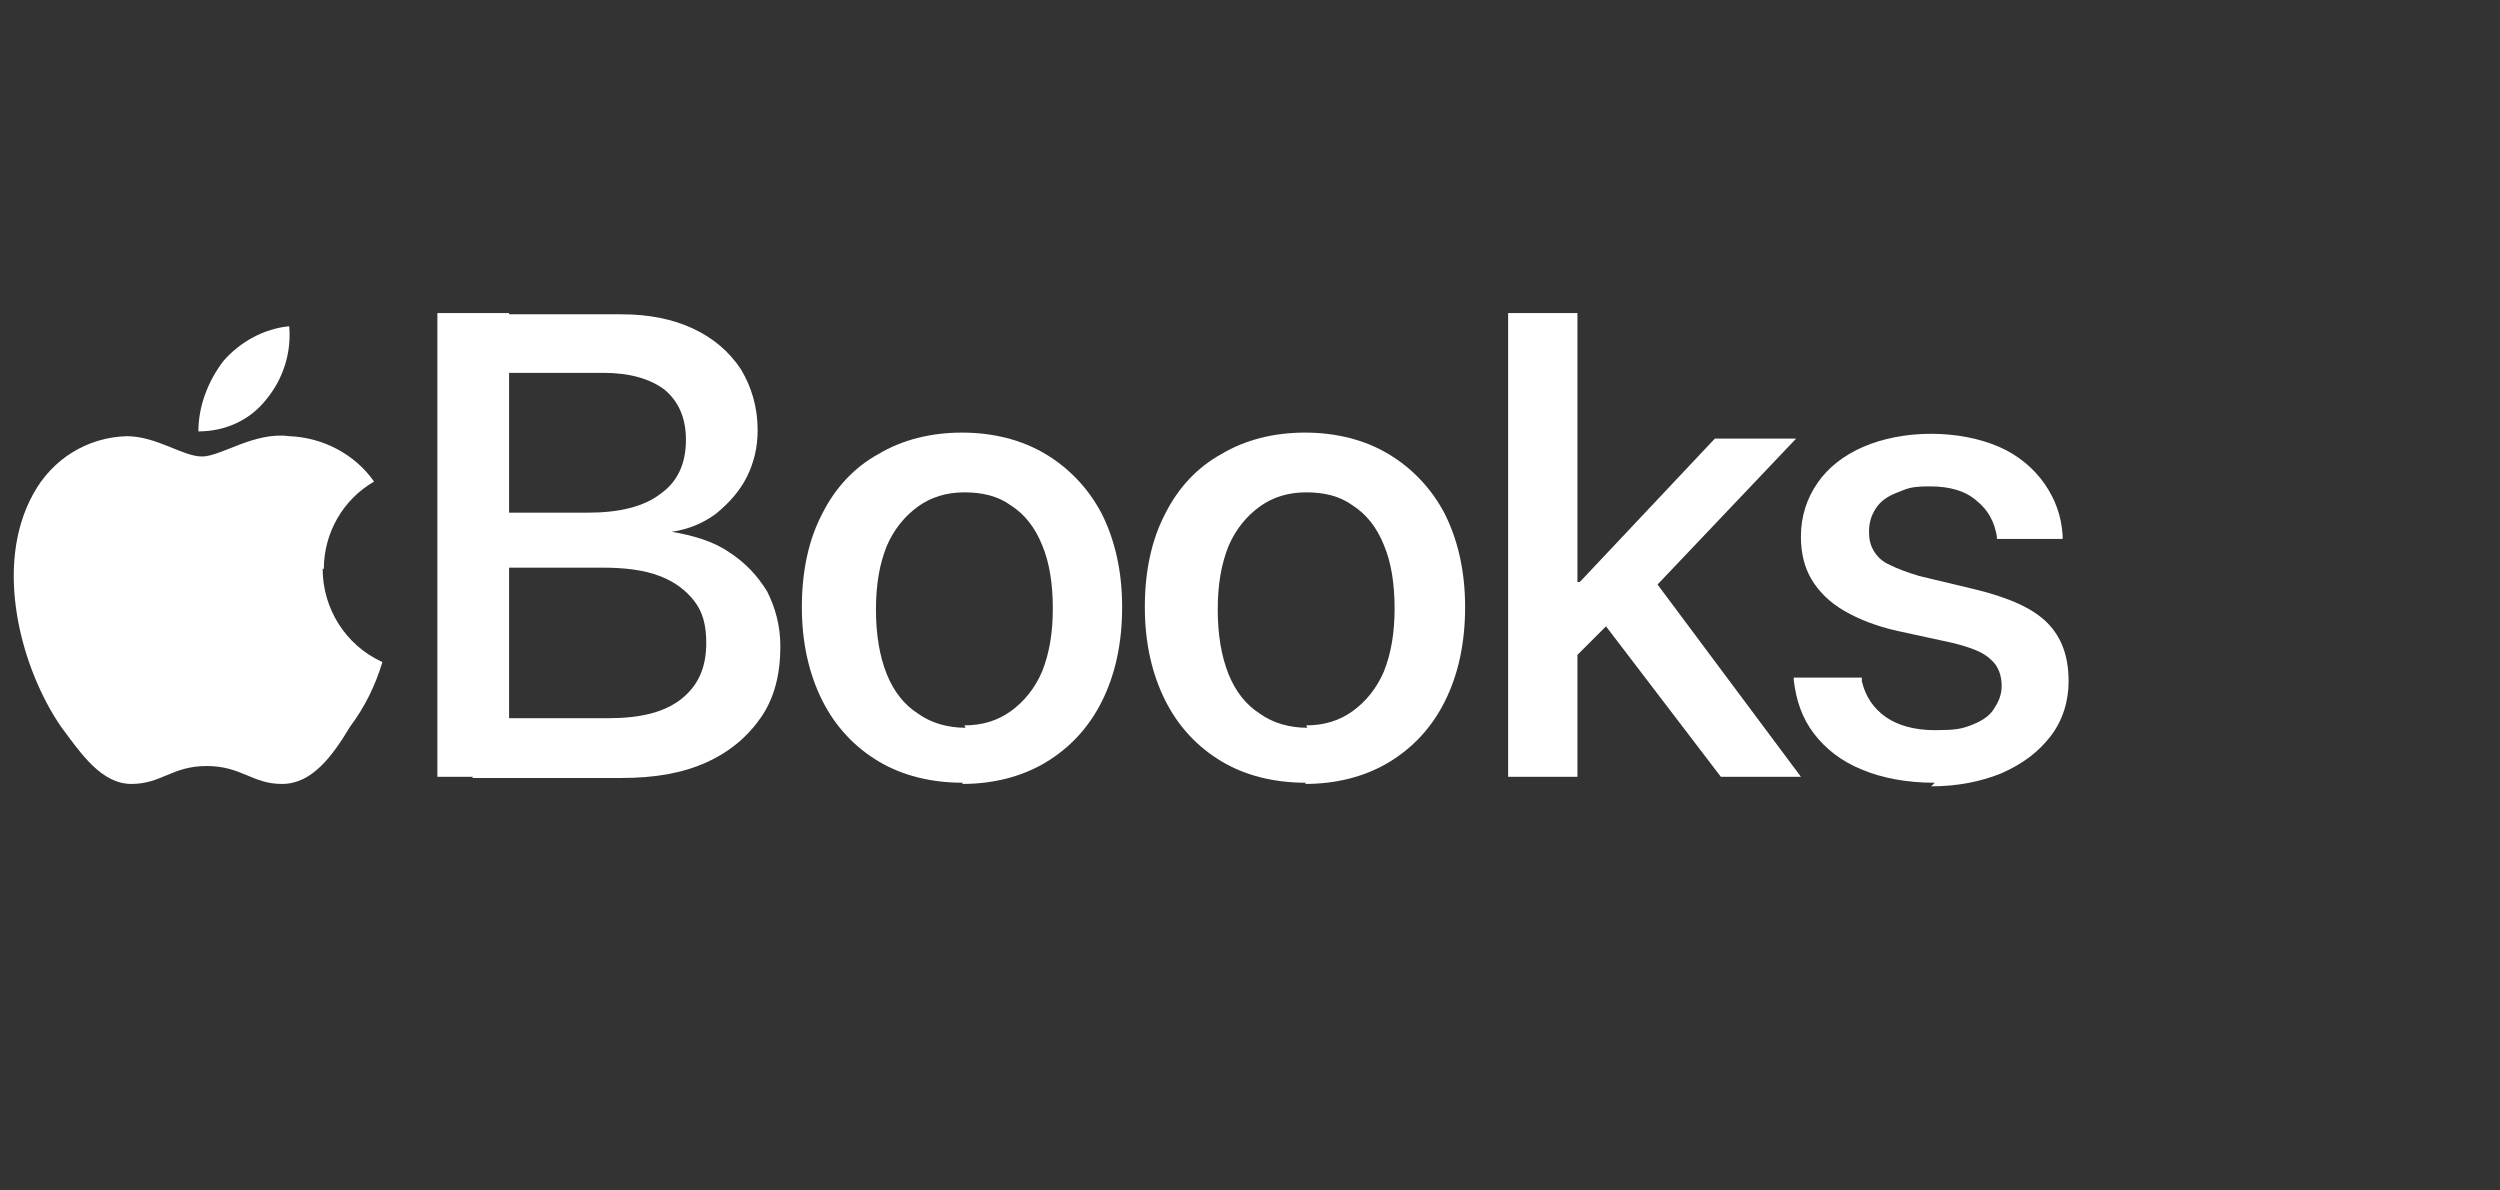
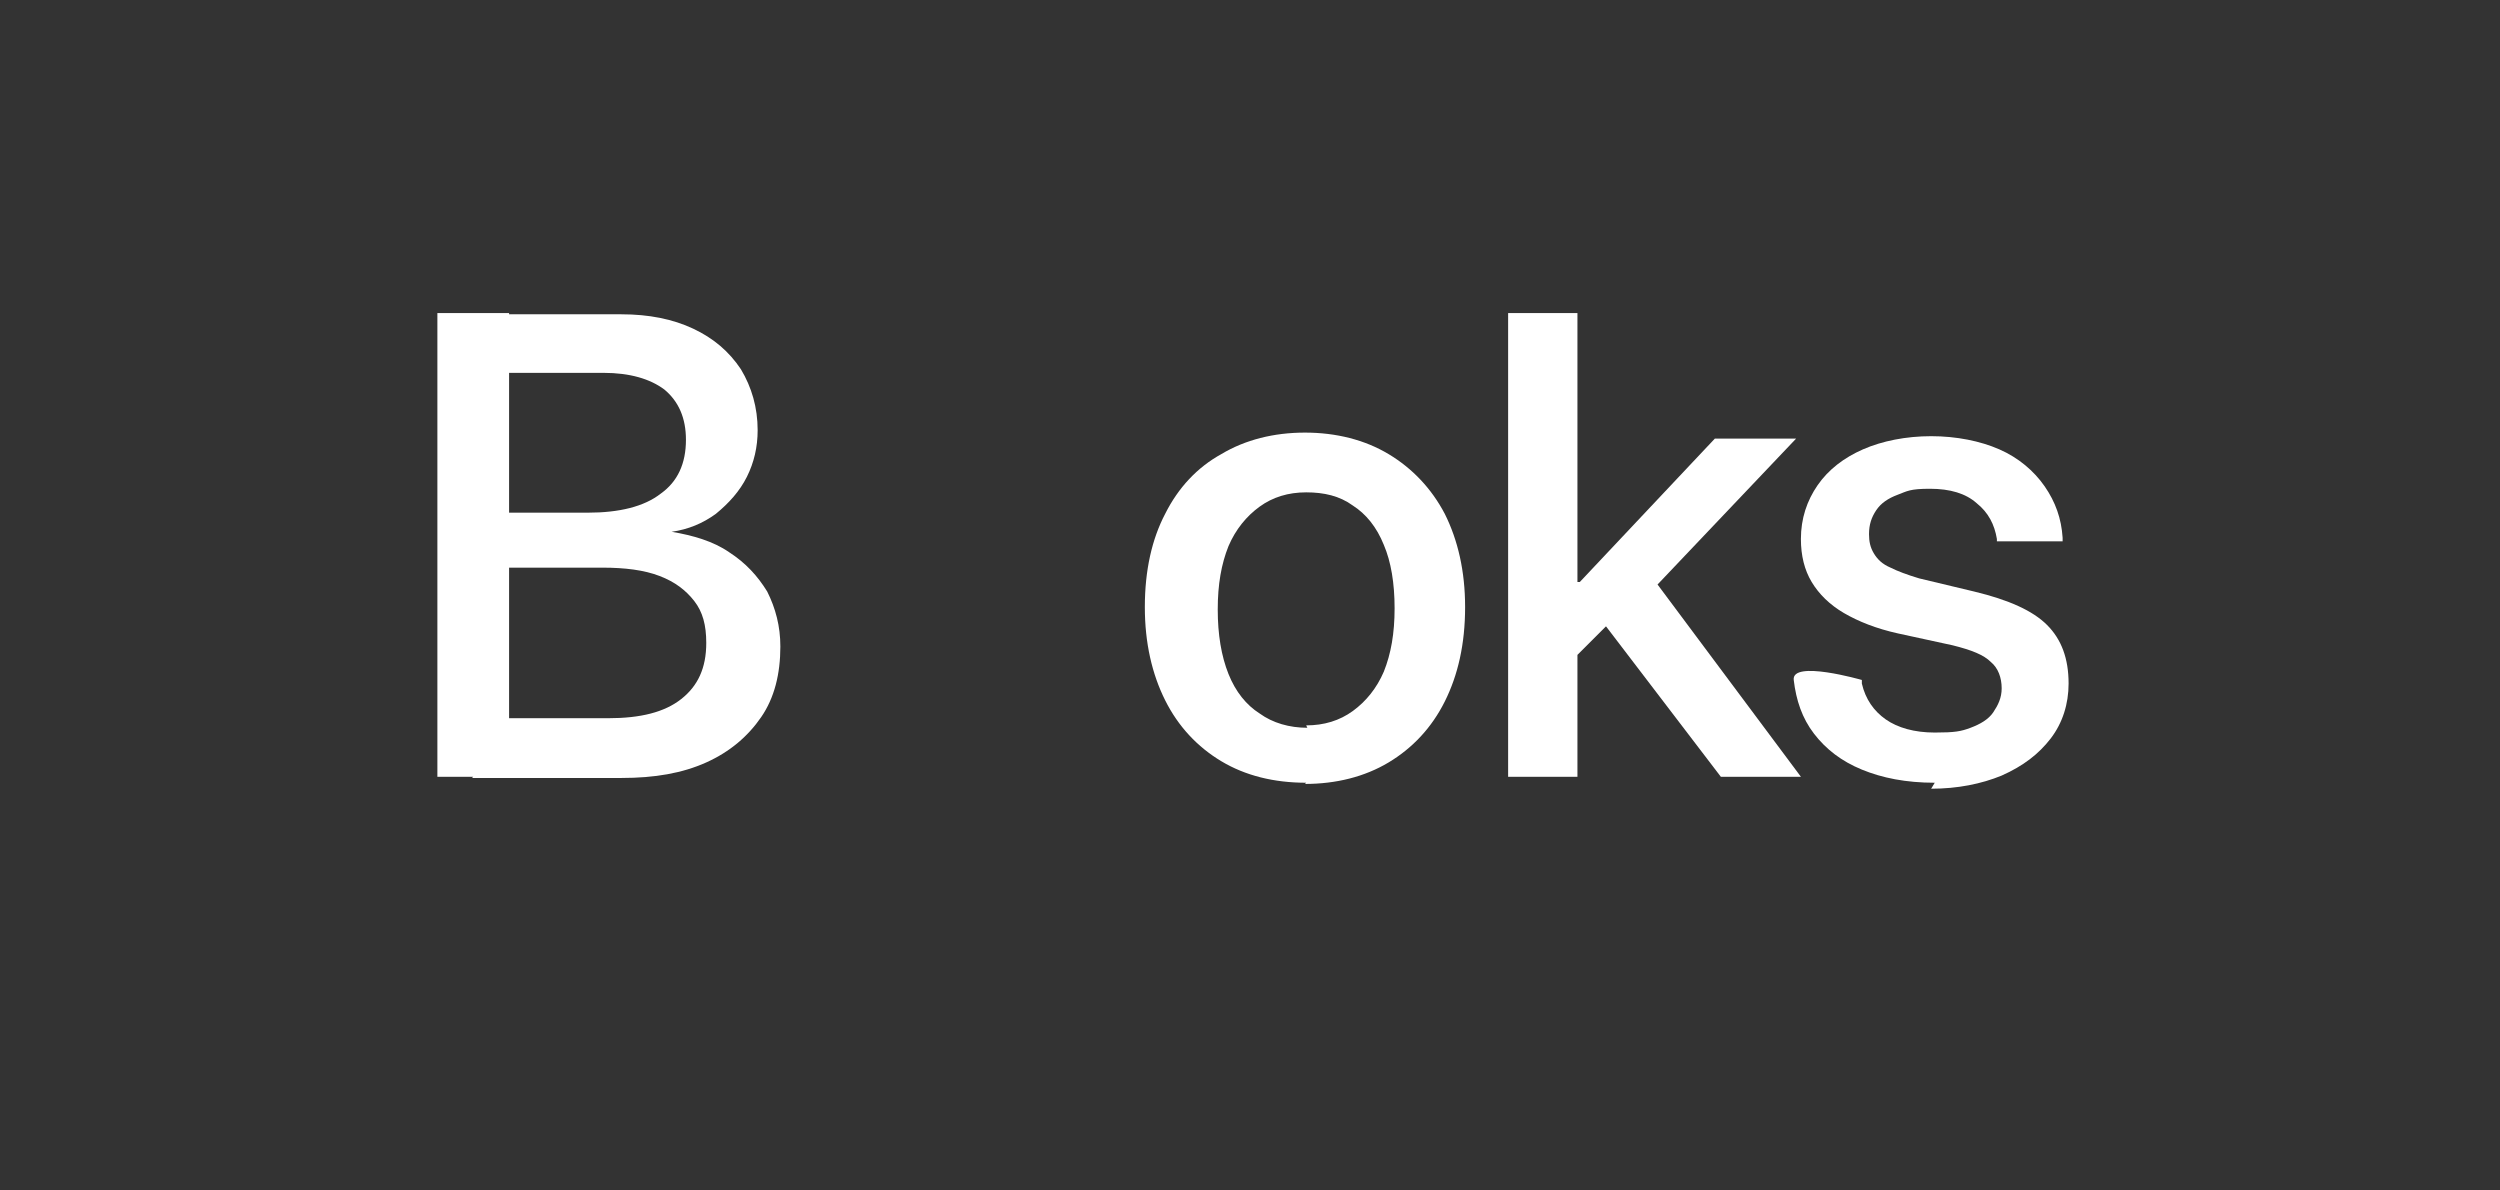
<svg xmlns="http://www.w3.org/2000/svg" id="Layer_4" data-name="Layer 4" viewBox="0 0 209.2 99.6">
  <rect x="0" y="0" width="209.2" height="99.6" fill="#333333" stroke="none" />
  <defs>
    <style>
      .cls-1 {
        fill: #fff;
        stroke-width: 0px;
      }
    </style>
  </defs>
  <g>
    <path class="cls-1" d="M36.6,65V26.2h6v38.8h-6ZM39.6,65v-4.9h11.3c2.7,0,4.7-.5,6.1-1.6,1.4-1.1,2.1-2.6,2.1-4.7h0c0-1.5-.3-2.6-1-3.5-.7-.9-1.6-1.6-2.9-2.1-1.3-.5-2.9-.7-4.8-.7h-10.9v-4.6h9.7c2.6,0,4.7-.5,6.1-1.6,1.4-1,2.1-2.5,2.1-4.5h0c0-1.8-.6-3.2-1.8-4.2-1.2-.9-2.9-1.4-5.1-1.4h-11v-4.9h12.5c2.3,0,4.3.4,6,1.2,1.7.8,3,1.9,4,3.4.9,1.5,1.4,3.2,1.4,5.1h0c0,1.4-.3,2.7-.9,3.9-.6,1.2-1.5,2.2-2.6,3.1-1.1.8-2.3,1.3-3.7,1.5h0c1.8.3,3.5.8,4.8,1.7,1.4.9,2.4,2,3.2,3.3.7,1.4,1.1,2.9,1.1,4.6h0c0,2.3-.5,4.3-1.6,5.9-1.1,1.6-2.6,2.9-4.6,3.8-2,.9-4.3,1.3-7.1,1.3h-12.5Z" />
-     <path class="cls-1" d="M80.6,65.5c-2.7,0-5.1-.6-7.1-1.8-2-1.2-3.6-2.9-4.7-5.1-1.1-2.2-1.7-4.8-1.7-7.8h0c0-3.1.6-5.7,1.7-7.8,1.1-2.2,2.7-3.9,4.7-5,2-1.2,4.4-1.8,7-1.8s5,.6,7,1.8c2,1.2,3.6,2.9,4.7,5,1.1,2.2,1.7,4.8,1.7,7.8h0c0,3.1-.6,5.7-1.7,7.9-1.1,2.2-2.7,3.9-4.7,5.1-2,1.2-4.4,1.8-7,1.8ZM80.7,60.7c1.5,0,2.8-.4,3.9-1.2,1.1-.8,2-1.9,2.6-3.3.6-1.5.9-3.2.9-5.3h0c0-2.1-.3-3.9-.9-5.3-.6-1.5-1.5-2.6-2.6-3.3-1.1-.8-2.4-1.1-3.9-1.1s-2.8.4-3.9,1.2c-1.1.8-2,1.9-2.6,3.3-.6,1.5-.9,3.2-.9,5.3h0c0,2.1.3,3.9.9,5.4.6,1.5,1.5,2.6,2.6,3.3,1.1.8,2.5,1.2,4,1.2Z" />
    <path class="cls-1" d="M109.3,65.5c-2.7,0-5.1-.6-7.1-1.8-2-1.2-3.6-2.9-4.7-5.1-1.1-2.2-1.7-4.8-1.7-7.8h0c0-3.1.6-5.7,1.7-7.8,1.1-2.2,2.7-3.9,4.7-5,2-1.2,4.4-1.8,7-1.8s5,.6,7,1.8c2,1.2,3.6,2.9,4.7,5,1.1,2.2,1.7,4.8,1.7,7.8h0c0,3.1-.6,5.7-1.7,7.9-1.1,2.2-2.7,3.9-4.7,5.1-2,1.2-4.4,1.8-7,1.8ZM109.3,60.7c1.5,0,2.8-.4,3.9-1.2,1.1-.8,2-1.9,2.6-3.3.6-1.5.9-3.2.9-5.3h0c0-2.1-.3-3.9-.9-5.3-.6-1.5-1.5-2.6-2.6-3.3-1.1-.8-2.4-1.1-3.9-1.1s-2.8.4-3.9,1.2c-1.1.8-2,1.9-2.6,3.3-.6,1.5-.9,3.2-.9,5.3h0c0,2.1.3,3.9.9,5.4.6,1.5,1.5,2.6,2.6,3.3,1.1.8,2.5,1.2,4,1.2Z" />
    <path class="cls-1" d="M126.2,65V26.2h5.8v38.8h-5.8ZM131,55.8v-7.1h1.2l11.3-12h6.8l-13.2,13.9h-.9l-5.2,5.2ZM144,65l-10-13.1,3.8-4.2,12.9,17.3h-6.7Z" />
-     <path class="cls-1" d="M161.9,65.5c-2.4,0-4.4-.4-6.1-1.1-1.7-.7-3-1.7-4-3-1-1.3-1.5-2.8-1.7-4.5v-.2s5.7,0,5.7,0v.3c.3,1.3,1,2.3,2,3,1,.7,2.4,1.1,4.1,1.1s2.2-.1,3-.4c.8-.3,1.5-.7,1.9-1.3.4-.6.7-1.2.7-2h0c0-.9-.3-1.7-.9-2.2-.6-.6-1.6-1-3.2-1.4l-4.6-1c-1.8-.4-3.3-1-4.5-1.7-1.2-.7-2.1-1.6-2.7-2.6-.6-1-.9-2.2-.9-3.6h0c0-1.7.5-3.2,1.4-4.5.9-1.3,2.2-2.3,3.8-3,1.6-.7,3.6-1.1,5.7-1.1s4.1.4,5.7,1.1,2.9,1.8,3.8,3.1c.9,1.3,1.4,2.7,1.5,4.3v.3h-5.5v-.2c-.2-1.2-.7-2.2-1.7-3-.9-.8-2.2-1.2-3.9-1.2s-1.9.2-2.7.5c-.8.3-1.4.7-1.8,1.3-.4.6-.6,1.2-.6,2h0c0,.6.1,1.1.4,1.6.3.5.7.9,1.4,1.2.6.3,1.4.6,2.4.9l4.6,1.1c2.9.7,4.9,1.6,6.1,2.8,1.2,1.2,1.8,2.8,1.8,4.9h0c0,1.7-.5,3.3-1.5,4.6-1,1.3-2.3,2.3-4.1,3.1-1.7.7-3.7,1.1-5.9,1.1Z" />
+     <path class="cls-1" d="M161.9,65.5c-2.4,0-4.4-.4-6.1-1.1-1.7-.7-3-1.7-4-3-1-1.3-1.5-2.8-1.7-4.5s5.7,0,5.7,0v.3c.3,1.3,1,2.3,2,3,1,.7,2.4,1.1,4.1,1.1s2.2-.1,3-.4c.8-.3,1.5-.7,1.9-1.3.4-.6.7-1.2.7-2h0c0-.9-.3-1.7-.9-2.2-.6-.6-1.6-1-3.2-1.4l-4.6-1c-1.8-.4-3.3-1-4.5-1.7-1.2-.7-2.1-1.6-2.7-2.6-.6-1-.9-2.2-.9-3.6h0c0-1.7.5-3.2,1.4-4.5.9-1.3,2.2-2.3,3.8-3,1.6-.7,3.6-1.1,5.7-1.1s4.1.4,5.7,1.1,2.9,1.8,3.8,3.1c.9,1.3,1.4,2.7,1.5,4.3v.3h-5.5v-.2c-.2-1.2-.7-2.2-1.7-3-.9-.8-2.2-1.2-3.9-1.2s-1.9.2-2.7.5c-.8.3-1.4.7-1.8,1.3-.4.6-.6,1.2-.6,2h0c0,.6.1,1.1.4,1.6.3.5.7.9,1.4,1.2.6.3,1.4.6,2.4.9l4.6,1.1c2.9.7,4.9,1.6,6.1,2.8,1.2,1.2,1.8,2.8,1.8,4.9h0c0,1.7-.5,3.3-1.5,4.6-1,1.3-2.3,2.3-4.1,3.1-1.7.7-3.7,1.1-5.9,1.1Z" />
  </g>
-   <path class="cls-1" d="M27.1,47.6c0-3,1.6-5.8,4.2-7.3-1.6-2.3-4.3-3.7-7.1-3.8-2.9-.4-5.7,1.7-7.3,1.7s-3.8-1.7-6.3-1.7c-3.3.1-6.2,1.9-7.8,4.8-3.4,6.1-1,14.7,2.3,19.5,1.7,2.3,3.4,4.8,5.9,4.8s3.4-1.5,6.3-1.5,3.8,1.5,6.3,1.5,4.2-2.3,5.7-4.8c1.2-1.6,2.1-3.4,2.7-5.4-3.1-1.4-5-4.5-5-7.8" />
-   <path class="cls-1" d="M22.3,33.4c1.4-1.7,2.1-3.9,1.9-6.1-2.1.2-4.1,1.3-5.5,2.9-1.3,1.7-2.1,3.8-2.1,5.9,2.2,0,4.3-.9,5.7-2.7" />
</svg>